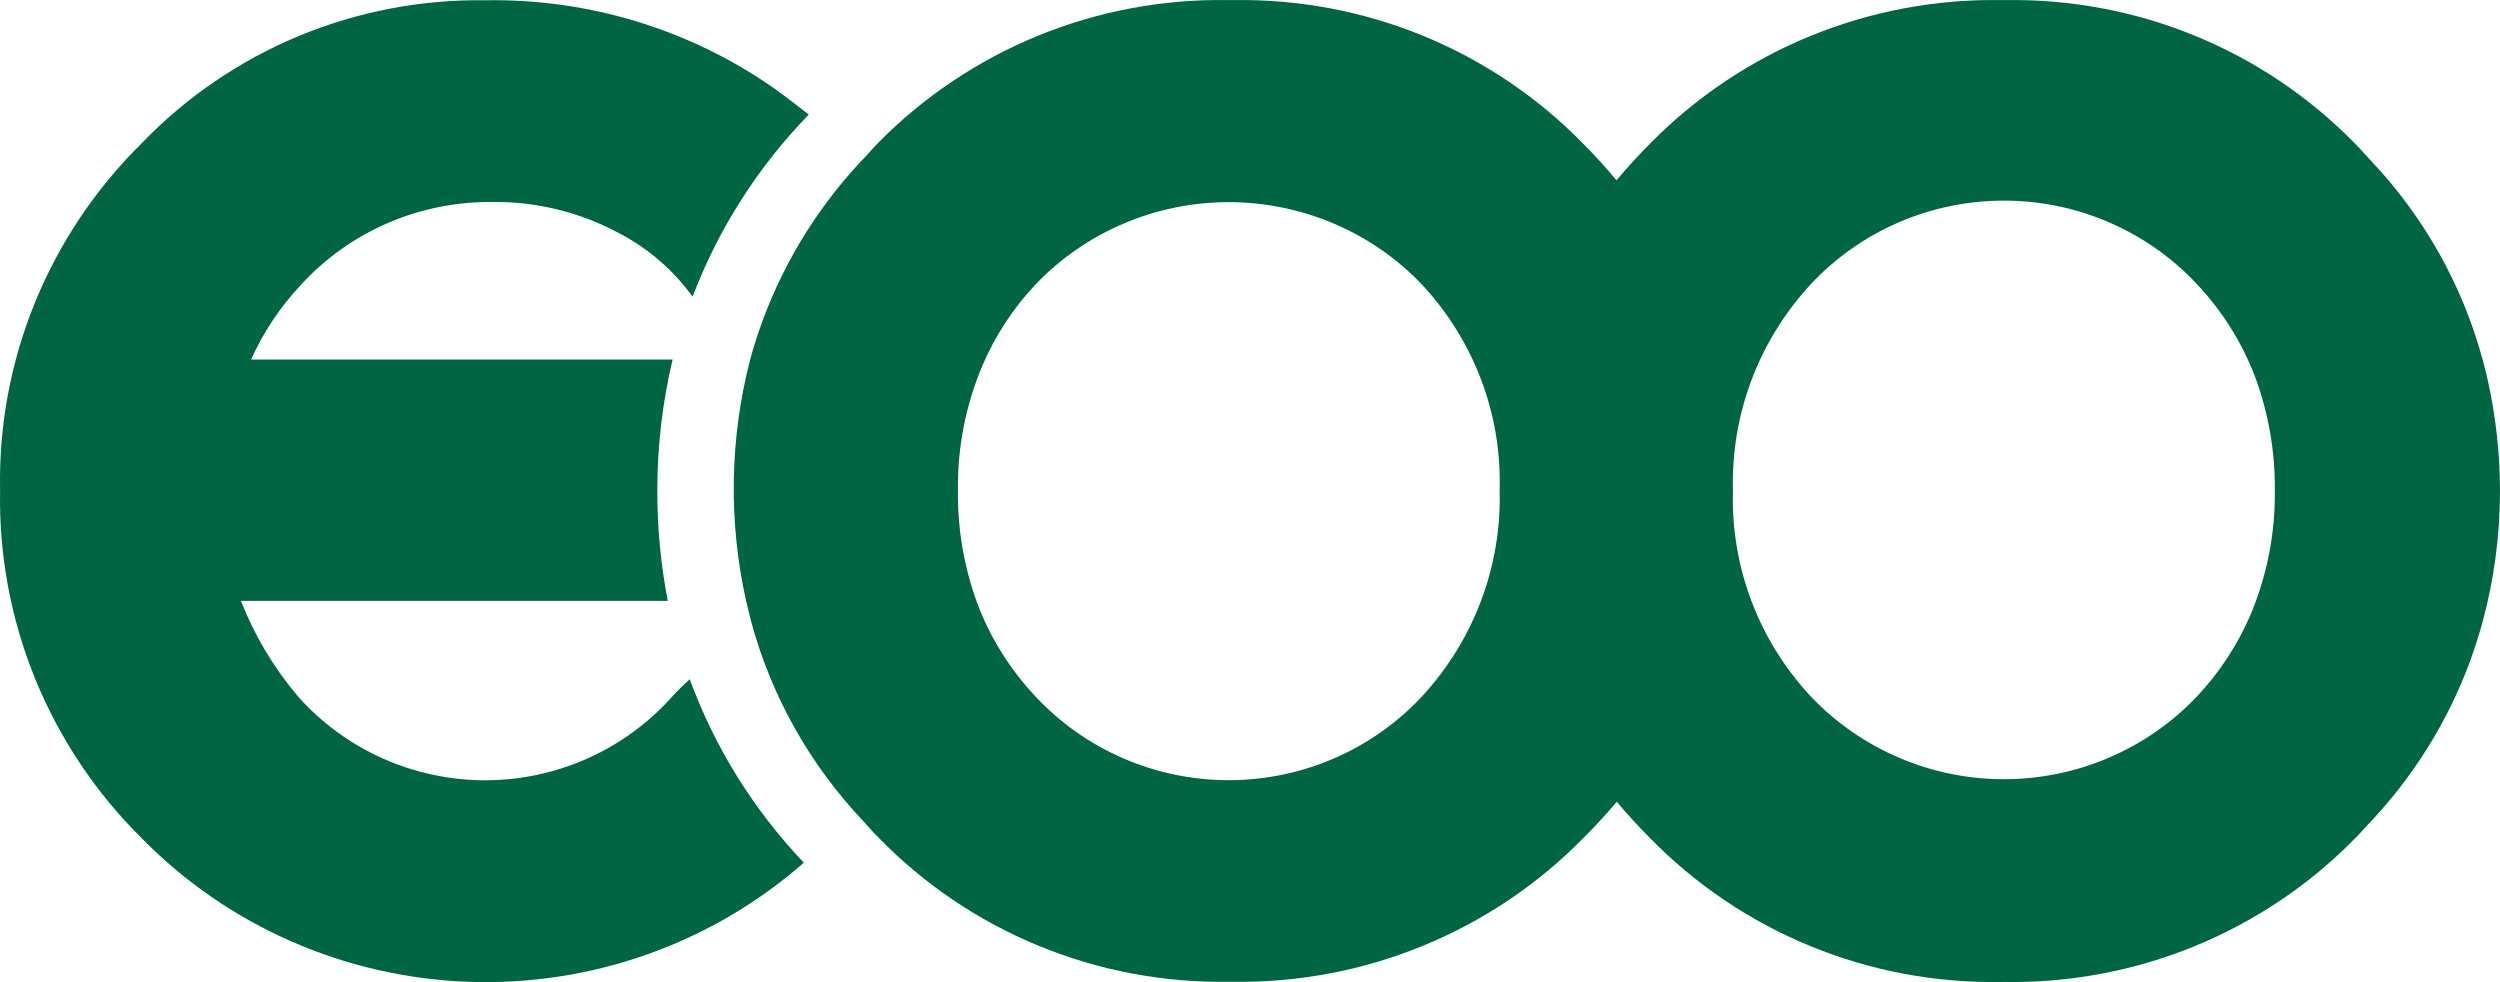
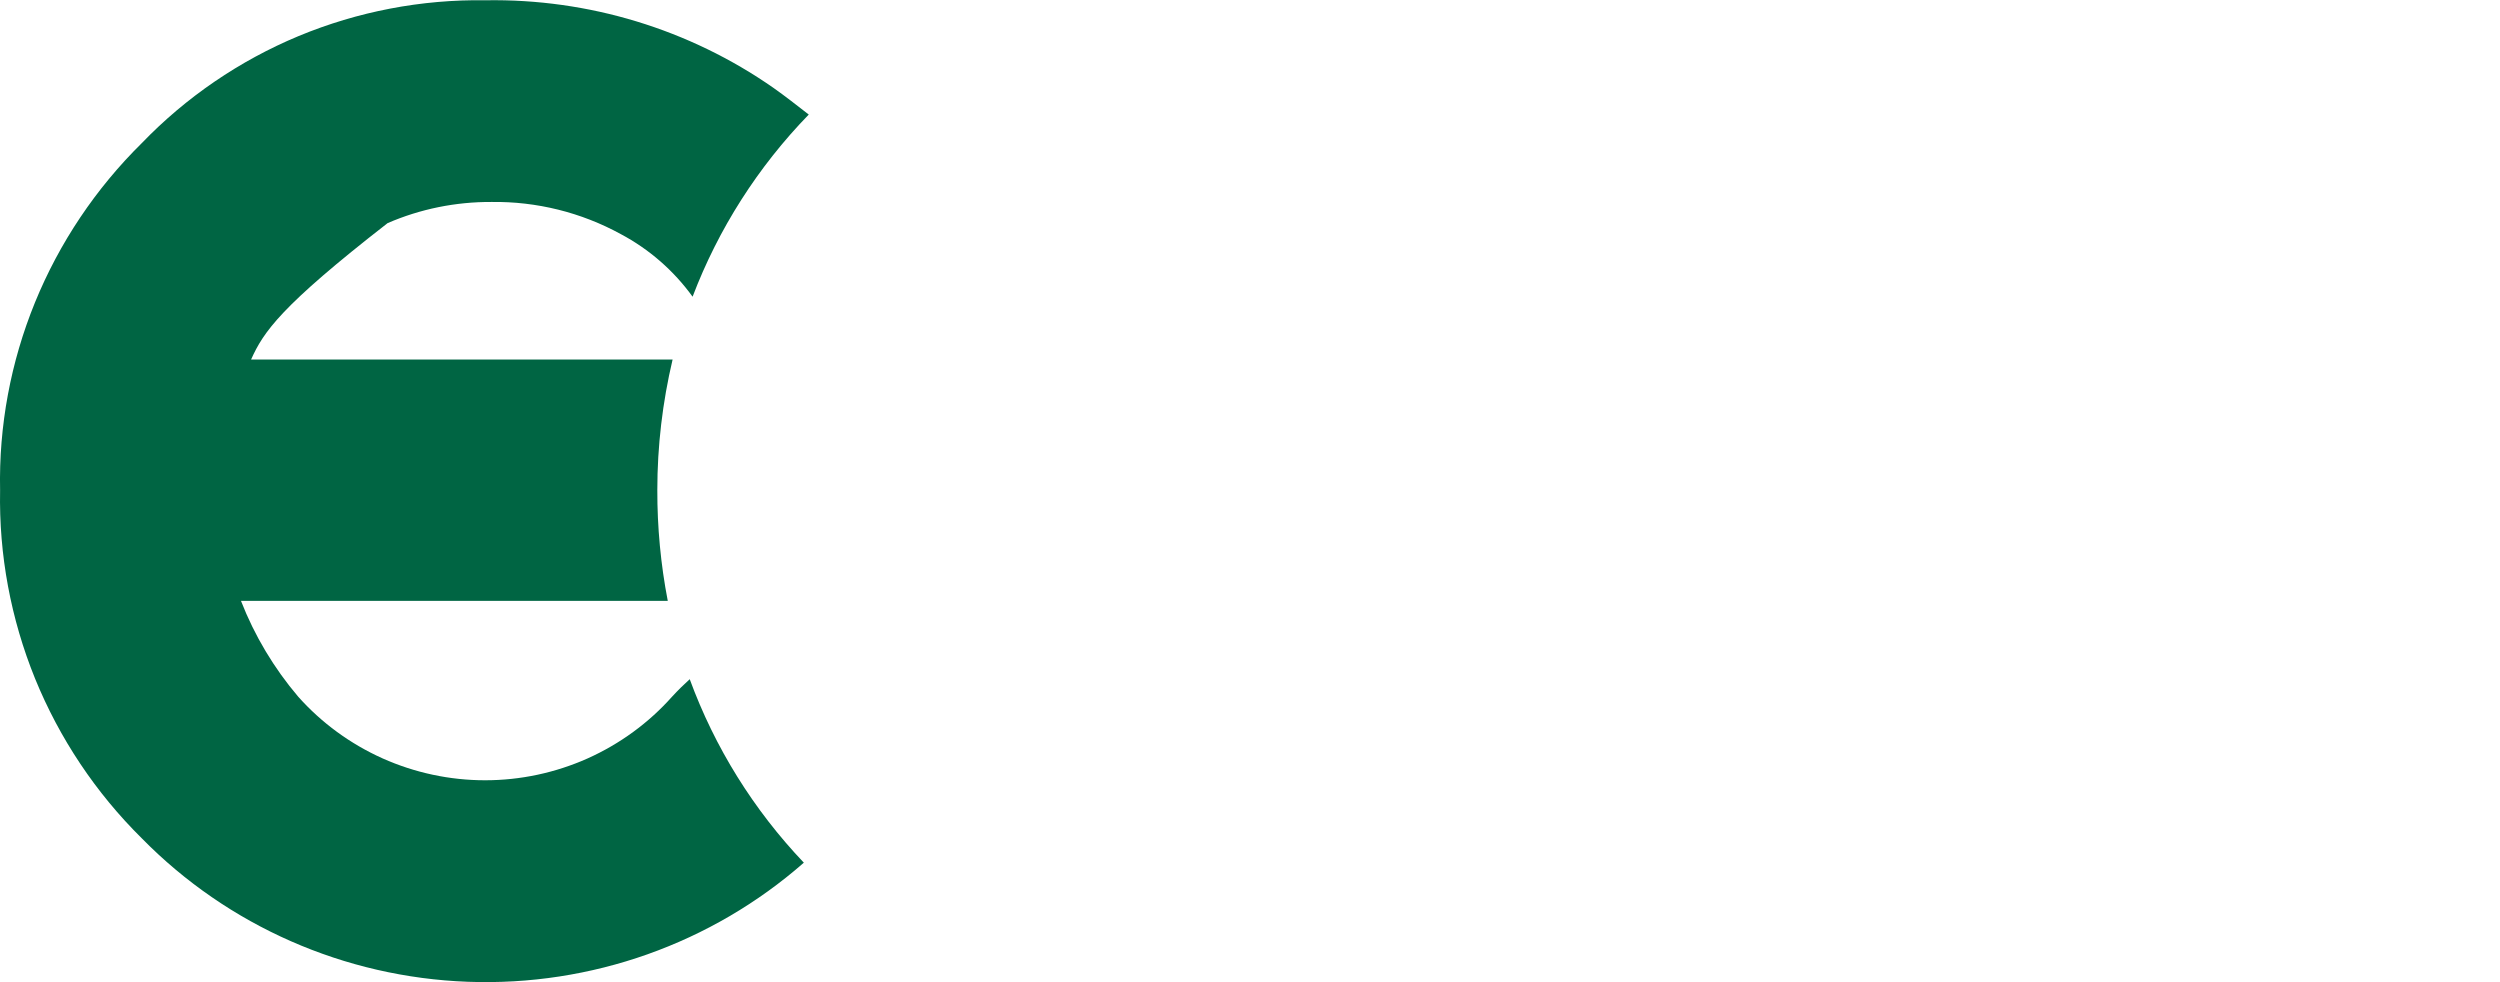
<svg xmlns="http://www.w3.org/2000/svg" width="28" height="11" viewBox="0 0 28 11" fill="none">
-   <path d="M6.951 2.621C6.509 2.379 6.01 2.255 5.505 2.262C5.104 2.26 4.708 2.34 4.341 2.499C3.974 2.658 3.646 2.891 3.376 3.184C3.142 3.432 2.951 3.717 2.812 4.027H7.533C7.42 4.506 7.362 4.997 7.362 5.488C7.361 5.905 7.4 6.321 7.479 6.73H2.699C2.851 7.12 3.068 7.483 3.34 7.803C3.602 8.097 3.924 8.332 4.285 8.494C4.646 8.655 5.037 8.739 5.433 8.739C5.83 8.739 6.221 8.655 6.582 8.494C6.943 8.332 7.265 8.097 7.527 7.803C7.596 7.728 7.66 7.666 7.725 7.607C8.005 8.371 8.44 9.07 9.003 9.662C7.969 10.569 6.621 11.047 5.24 10.996C3.859 10.945 2.551 10.37 1.588 9.389C1.072 8.879 0.666 8.27 0.393 7.601C0.121 6.931 -0.013 6.214 0.001 5.492C-0.014 4.772 0.119 4.056 0.392 3.387C0.665 2.719 1.072 2.112 1.588 1.603C2.084 1.088 2.682 0.68 3.344 0.404C4.007 0.129 4.72 -0.008 5.439 0.003C6.591 -0.016 7.72 0.327 8.661 0.983C8.796 1.078 8.925 1.18 9.058 1.283C8.489 1.869 8.046 2.563 7.757 3.323C7.546 3.031 7.271 2.791 6.951 2.621Z" fill="#006543" />
-   <path d="M27.804 6.969C27.764 7.116 27.716 7.261 27.665 7.405C27.409 8.099 27.009 8.733 26.492 9.266C26.451 9.309 26.415 9.354 26.371 9.395C25.863 9.913 25.252 10.322 24.578 10.598C23.903 10.874 23.178 11.01 22.449 10.998H22.405C21.674 11.01 20.948 10.873 20.273 10.595C19.598 10.318 18.988 9.906 18.48 9.386C18.348 9.254 18.225 9.119 18.108 8.98C17.988 9.121 17.861 9.26 17.725 9.395C17.216 9.911 16.607 10.319 15.934 10.594C15.261 10.87 14.538 11.006 13.81 10.996H13.764C13.034 11.008 12.308 10.871 11.633 10.593C10.959 10.316 10.349 9.904 9.842 9.384C9.78 9.325 9.729 9.26 9.671 9.199C9.07 8.565 8.637 7.794 8.411 6.954C8.392 6.879 8.374 6.805 8.356 6.728C8.157 5.837 8.173 4.912 8.402 4.027C8.441 3.88 8.489 3.735 8.54 3.594C8.796 2.9 9.195 2.266 9.713 1.733C9.755 1.689 9.79 1.644 9.834 1.601C10.343 1.084 10.953 0.675 11.628 0.399C12.302 0.124 13.027 -0.012 13.757 0.001H13.81C14.541 -0.011 15.266 0.125 15.941 0.402C16.616 0.679 17.226 1.091 17.733 1.611C17.866 1.742 17.988 1.88 18.105 2.019C18.225 1.876 18.352 1.737 18.488 1.601C18.998 1.084 19.609 0.675 20.284 0.4C20.958 0.125 21.683 -0.011 22.413 0.001H22.457C23.187 -0.011 23.913 0.125 24.587 0.402C25.262 0.679 25.872 1.091 26.379 1.611C26.441 1.672 26.492 1.735 26.55 1.795C27.151 2.429 27.584 3.201 27.809 4.041C27.829 4.116 27.849 4.192 27.865 4.267C27.955 4.674 28 5.091 28 5.508C27.999 6.001 27.933 6.493 27.804 6.969ZM11.6 3.184C11.35 3.449 11.148 3.756 11.005 4.09C10.817 4.533 10.723 5.009 10.729 5.488C10.723 5.922 10.797 6.354 10.947 6.761C11.093 7.148 11.315 7.501 11.6 7.803C11.875 8.098 12.21 8.333 12.582 8.494C12.954 8.655 13.355 8.738 13.761 8.738C14.168 8.738 14.569 8.655 14.941 8.494C15.313 8.333 15.648 8.098 15.923 7.803C16.507 7.173 16.82 6.343 16.796 5.488C16.821 4.637 16.508 3.81 15.923 3.184C15.645 2.893 15.31 2.662 14.938 2.504C14.566 2.346 14.166 2.264 13.761 2.264C13.357 2.264 12.956 2.346 12.585 2.504C12.213 2.662 11.878 2.893 11.6 3.184ZM25.258 4.223C25.111 3.837 24.89 3.484 24.605 3.182C24.33 2.887 23.995 2.652 23.623 2.491C23.252 2.33 22.85 2.247 22.444 2.247C22.038 2.247 21.636 2.33 21.264 2.491C20.892 2.652 20.558 2.887 20.282 3.182C19.698 3.812 19.385 4.642 19.409 5.496C19.384 6.348 19.697 7.175 20.282 7.801C20.559 8.093 20.894 8.326 21.266 8.485C21.637 8.645 22.038 8.727 22.444 8.727C22.849 8.727 23.25 8.645 23.622 8.485C23.993 8.326 24.328 8.093 24.605 7.801C24.855 7.536 25.056 7.23 25.201 6.897C25.389 6.454 25.484 5.977 25.478 5.496C25.483 5.062 25.408 4.631 25.258 4.223Z" fill="#006543" />
+   <path d="M6.951 2.621C6.509 2.379 6.01 2.255 5.505 2.262C5.104 2.26 4.708 2.34 4.341 2.499C3.142 3.432 2.951 3.717 2.812 4.027H7.533C7.42 4.506 7.362 4.997 7.362 5.488C7.361 5.905 7.4 6.321 7.479 6.73H2.699C2.851 7.12 3.068 7.483 3.34 7.803C3.602 8.097 3.924 8.332 4.285 8.494C4.646 8.655 5.037 8.739 5.433 8.739C5.83 8.739 6.221 8.655 6.582 8.494C6.943 8.332 7.265 8.097 7.527 7.803C7.596 7.728 7.66 7.666 7.725 7.607C8.005 8.371 8.44 9.07 9.003 9.662C7.969 10.569 6.621 11.047 5.24 10.996C3.859 10.945 2.551 10.37 1.588 9.389C1.072 8.879 0.666 8.27 0.393 7.601C0.121 6.931 -0.013 6.214 0.001 5.492C-0.014 4.772 0.119 4.056 0.392 3.387C0.665 2.719 1.072 2.112 1.588 1.603C2.084 1.088 2.682 0.68 3.344 0.404C4.007 0.129 4.72 -0.008 5.439 0.003C6.591 -0.016 7.72 0.327 8.661 0.983C8.796 1.078 8.925 1.18 9.058 1.283C8.489 1.869 8.046 2.563 7.757 3.323C7.546 3.031 7.271 2.791 6.951 2.621Z" fill="#006543" />
</svg>